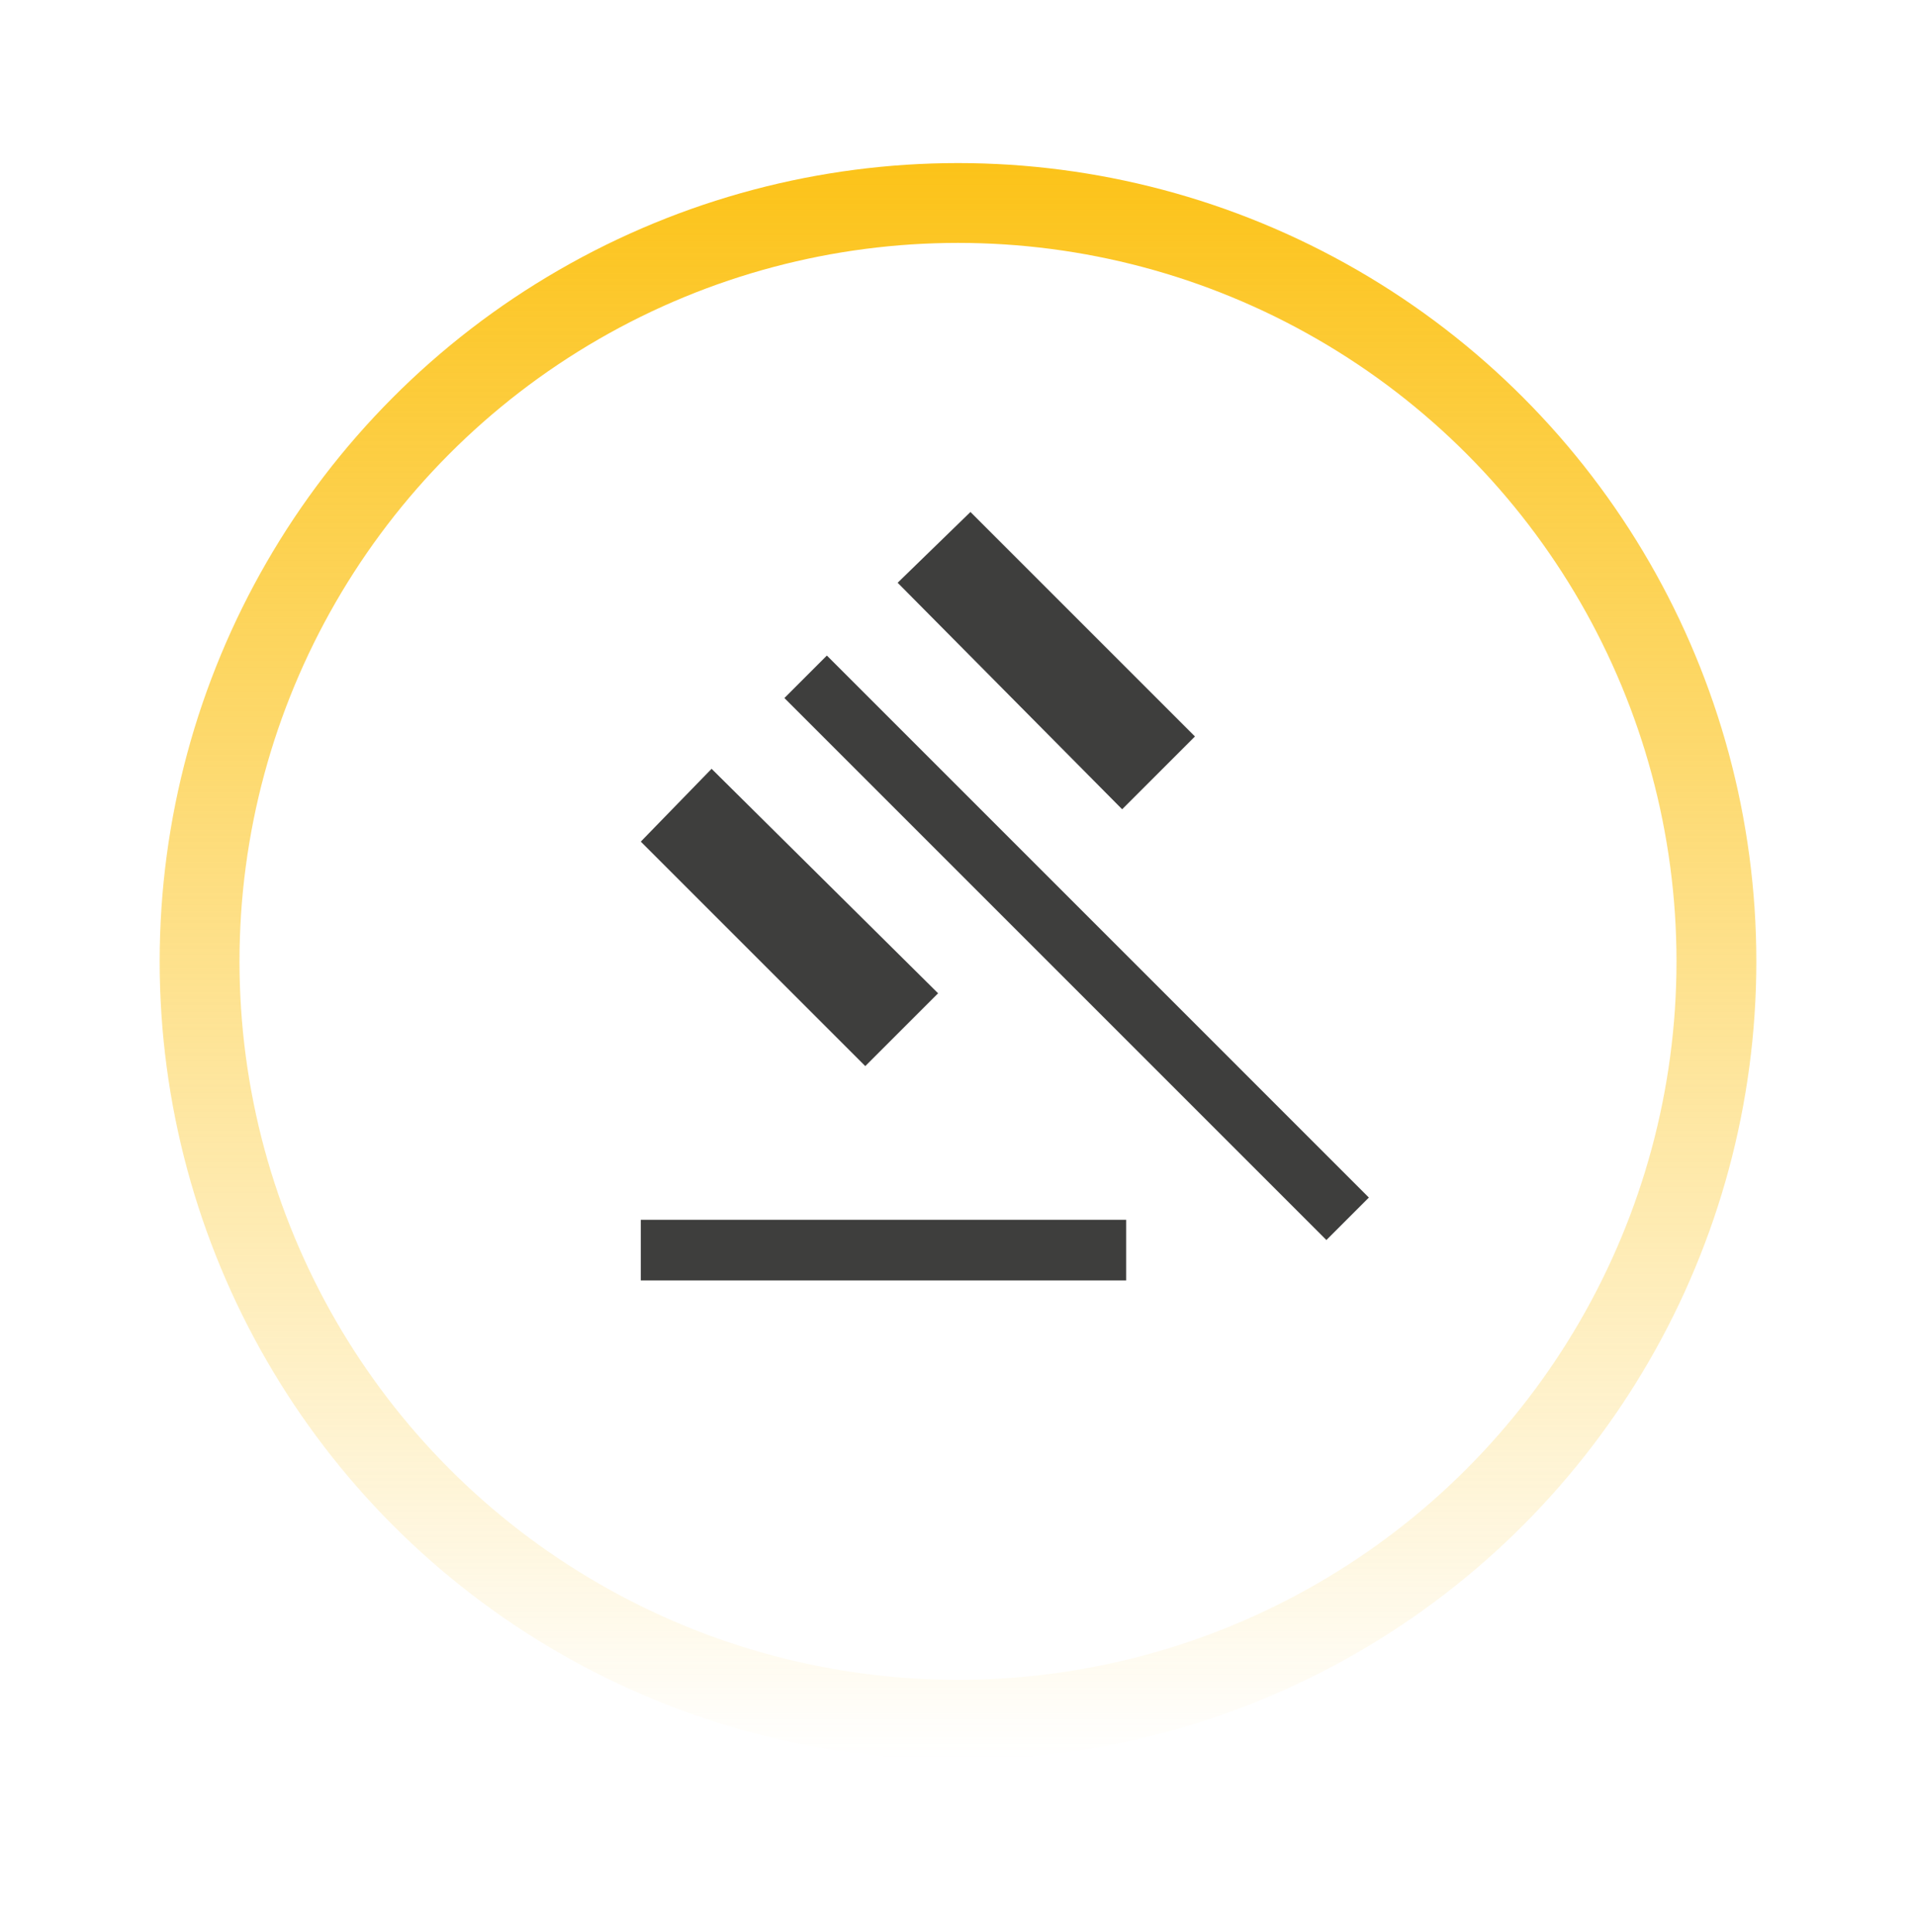
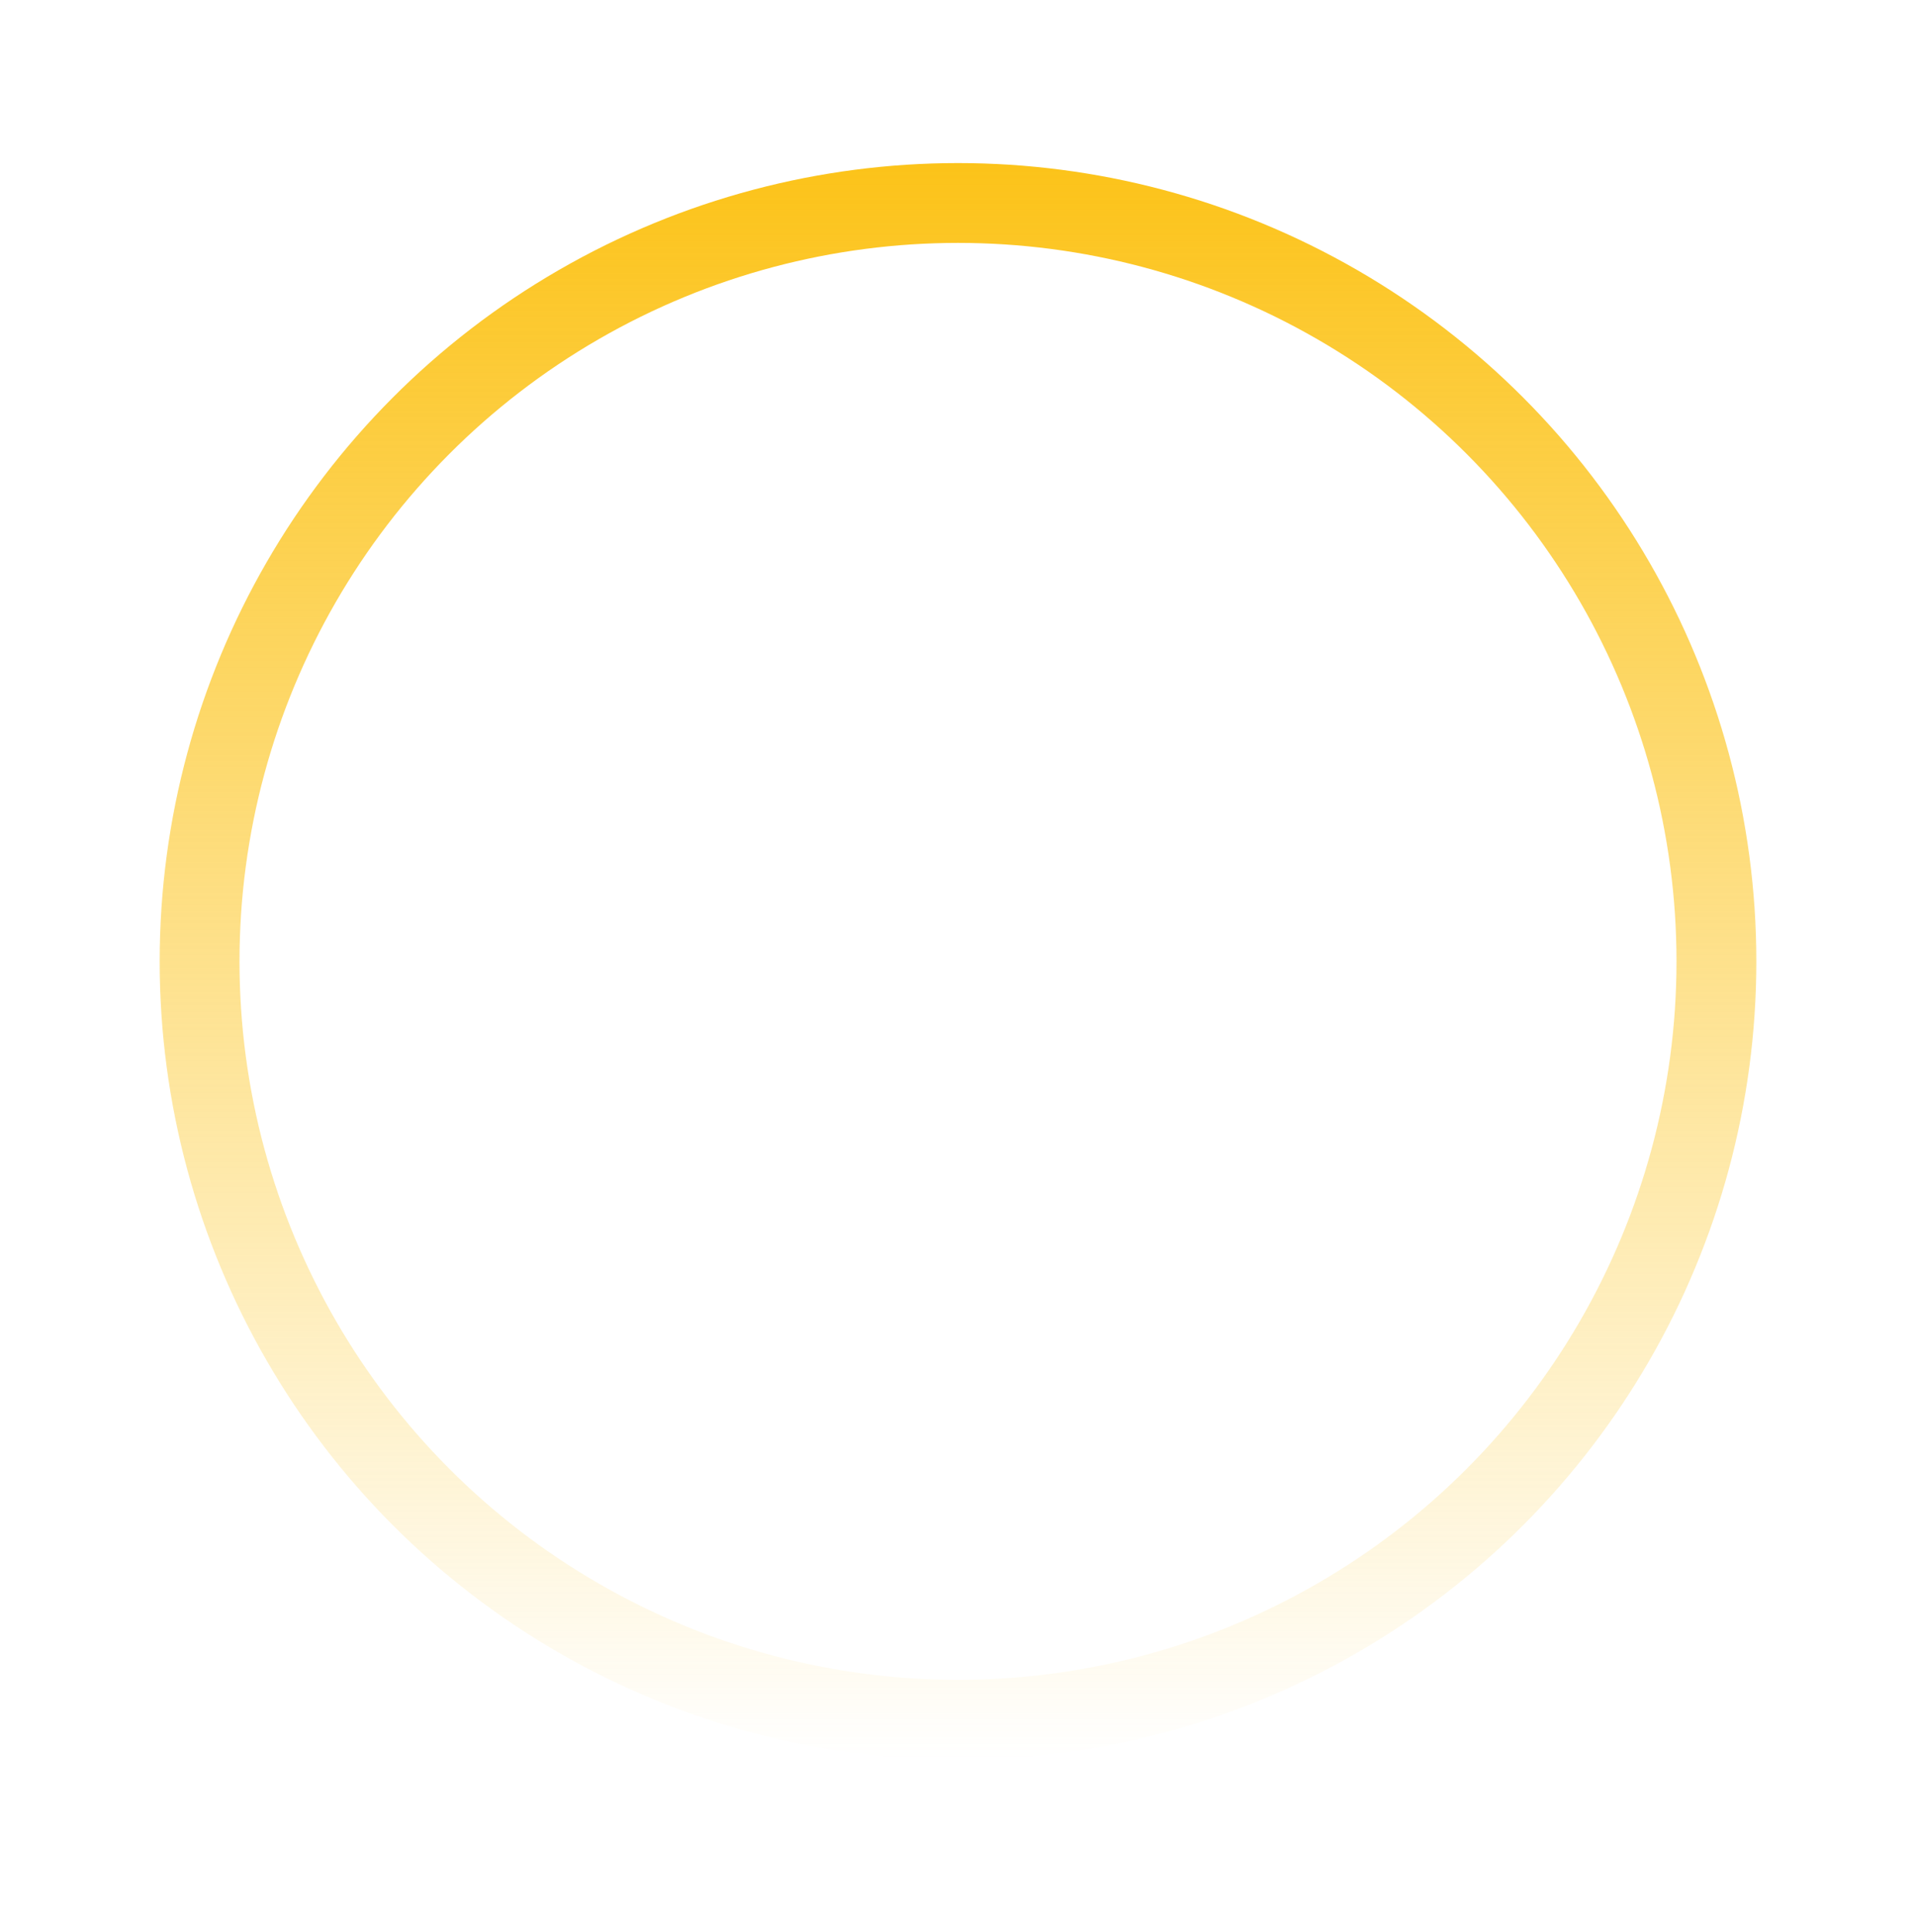
<svg xmlns="http://www.w3.org/2000/svg" width="120" height="121" viewBox="0 0 120 121" fill="none">
  <g filter="url(#filter0_d_7479_66870)">
-     <circle cx="60" cy="57.214" r="50" fill="white" />
    <circle cx="60" cy="57.214" r="47.5" stroke="url(#paint0_linear_7479_66870)" stroke-width="5" />
  </g>
  <mask id="mask0_7479_66870" style="mask-type:alpha" maskUnits="userSpaceOnUse" x="30" y="27" width="61" height="61">
    <rect x="30" y="27" width="60.8" height="60.8" fill="#D9D9D9" />
  </mask>
  <g mask="url(#mask0_7479_66870)">
-     <path d="M40.133 80.2V76.4H70.533V80.2H40.133ZM54.193 66.773L40.133 52.713L44.567 48.153L58.753 62.213L54.193 66.773ZM70.28 50.687L56.22 36.5L60.78 32.067L74.84 46.127L70.28 50.687ZM83.073 77.667L49.127 43.72L51.787 41.06L85.733 75.007L83.073 77.667Z" fill="#3E3E3D" />
-   </g>
+     </g>
  <defs>
    <filter id="filter0_d_7479_66870" x="0" y="0.214" width="120" height="120" filterUnits="userSpaceOnUse" color-interpolation-filters="sRGB">
      <feFlood flood-opacity="0" result="BackgroundImageFix" />
      <feColorMatrix in="SourceAlpha" type="matrix" values="0 0 0 0 0 0 0 0 0 0 0 0 0 0 0 0 0 0 127 0" result="hardAlpha" />
      <feOffset dy="3" />
      <feGaussianBlur stdDeviation="5" />
      <feComposite in2="hardAlpha" operator="out" />
      <feColorMatrix type="matrix" values="0 0 0 0 0 0 0 0 0 0 0 0 0 0 0 0 0 0 0.1 0" />
      <feBlend mode="normal" in2="BackgroundImageFix" result="effect1_dropShadow_7479_66870" />
      <feBlend mode="normal" in="SourceGraphic" in2="effect1_dropShadow_7479_66870" result="shape" />
    </filter>
    <linearGradient id="paint0_linear_7479_66870" x1="60" y1="7.214" x2="60" y2="107.214" gradientUnits="userSpaceOnUse">
      <stop stop-color="#FCC319" />
      <stop offset="1" stop-color="#FCC319" stop-opacity="0" />
    </linearGradient>
  </defs>
</svg>